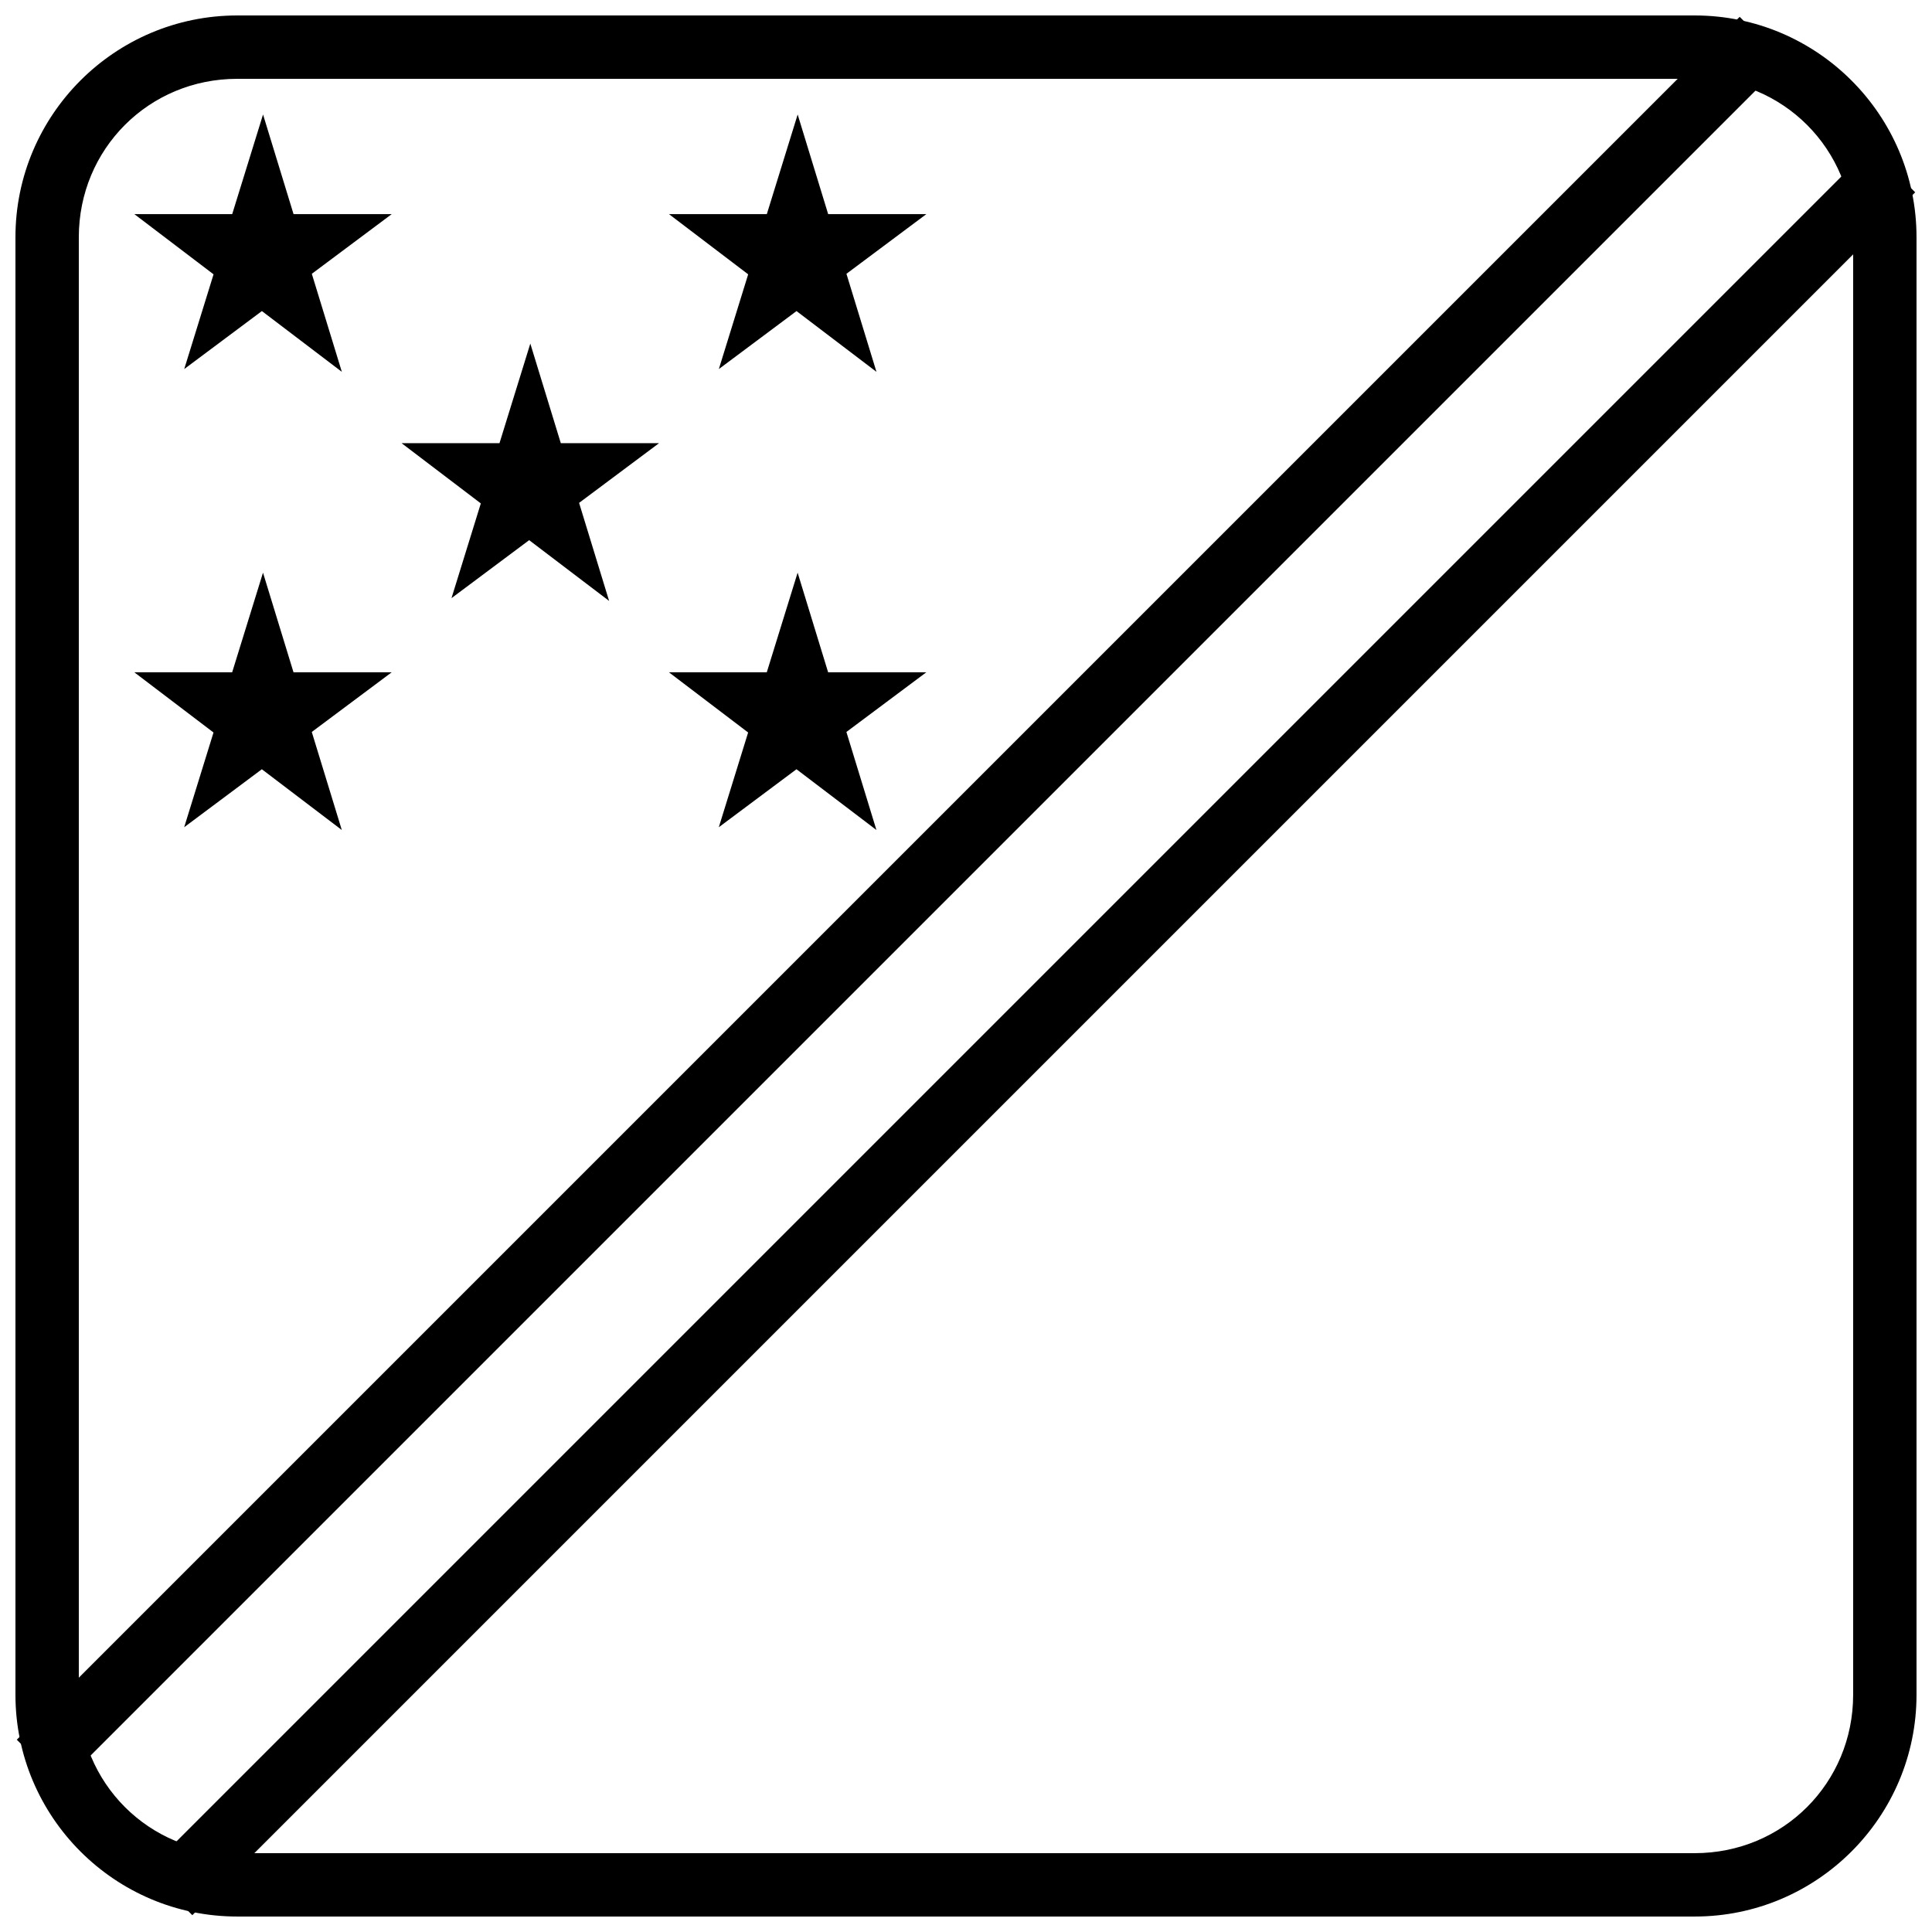
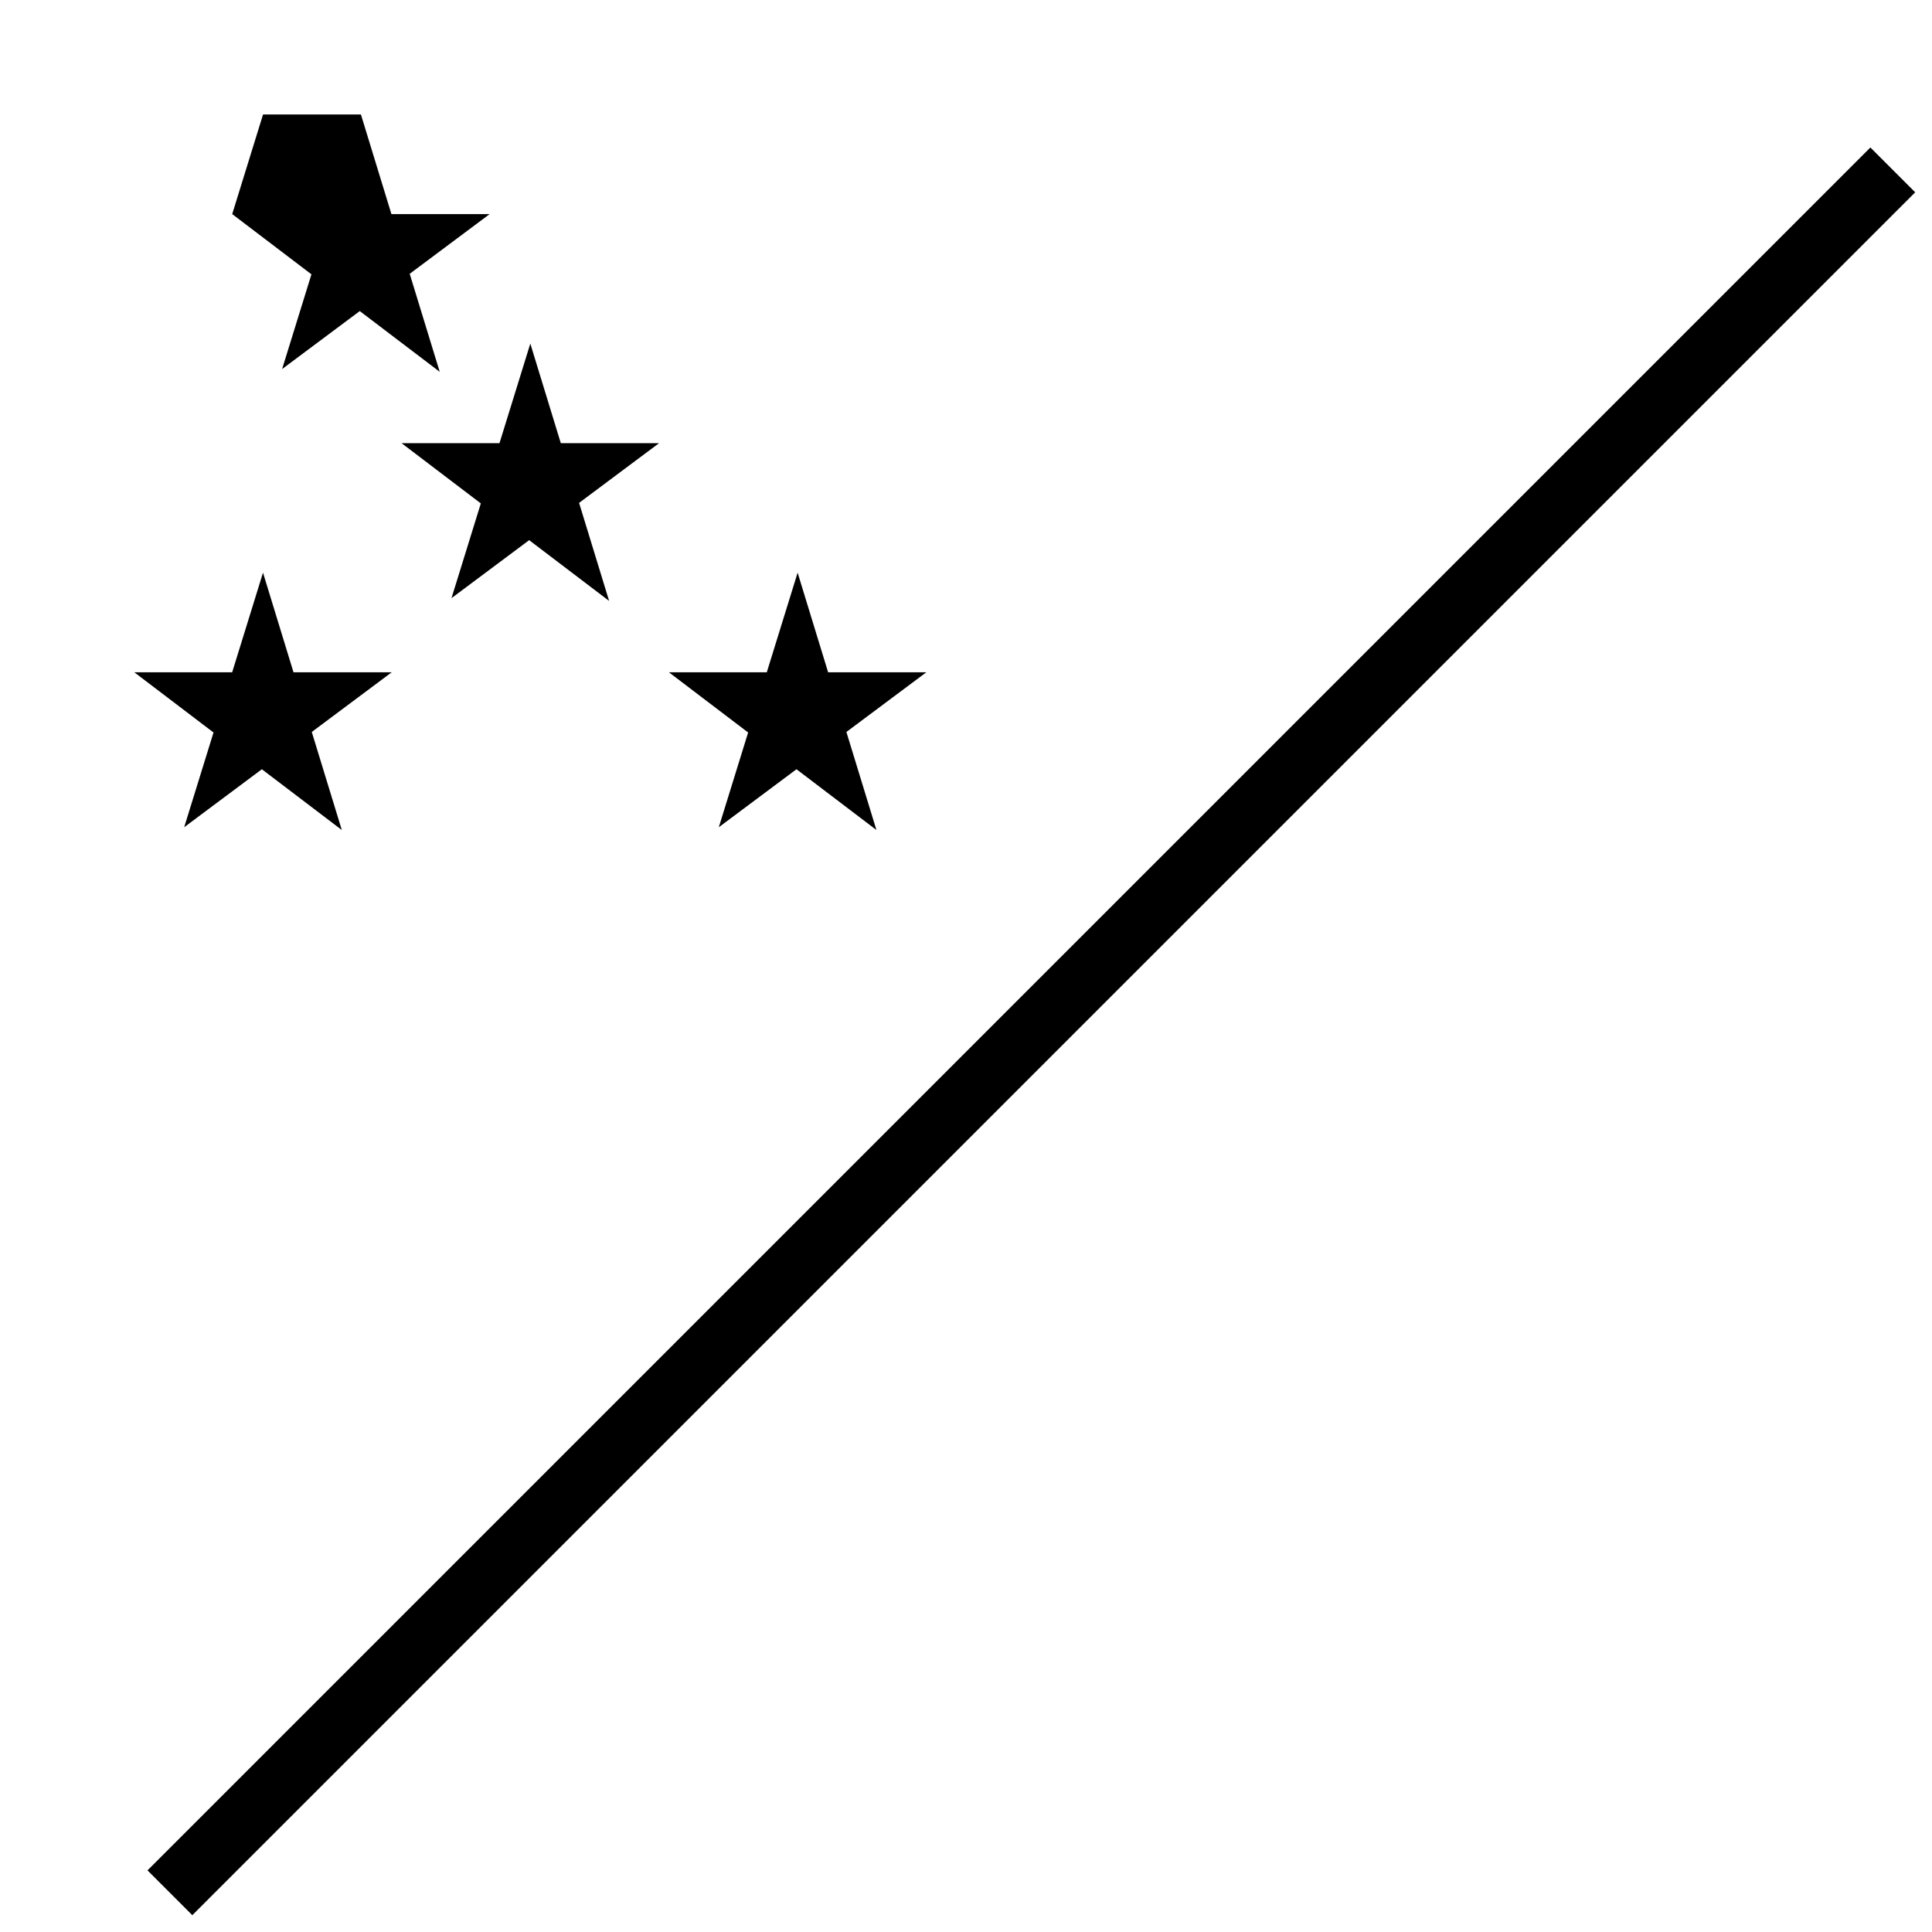
<svg xmlns="http://www.w3.org/2000/svg" width="800px" height="800px" version="1.1" viewBox="144 144 512 512">
  <defs>
    <clipPath id="c">
      <path d="m148.09 148.09h503.81v503.81h-503.81z" />
    </clipPath>
    <clipPath id="b">
-       <path d="m148.09 148.09h468.91v468.91h-468.91z" />
-     </clipPath>
+       </clipPath>
    <clipPath id="a">
      <path d="m183 183h468.9v468.9h-468.9z" />
    </clipPath>
  </defs>
-   <path d="m213.71 174.34-8.172 26.398h-25.941l20.996 15.961-7.773 25.105 20.582-15.367 21.188 16.102-7.957-25.98 21.184-15.82h-26.027l-8.082-26.398z" />
-   <path d="m355.39 174.34-8.172 26.398h-25.941l20.996 15.961-7.773 25.105 20.582-15.367 21.188 16.102-7.957-25.98 21.184-15.82h-26.027l-8.082-26.398z" />
+   <path d="m213.71 174.34-8.172 26.398l20.996 15.961-7.773 25.105 20.582-15.367 21.188 16.102-7.957-25.98 21.184-15.82h-26.027l-8.082-26.398z" />
  <path d="m355.38 295.76-8.172 26.398h-25.941l20.996 15.961-7.773 25.105 20.582-15.367 21.188 16.102-7.957-25.98 21.184-15.82h-26.027l-8.082-26.398z" />
  <path d="m213.7 295.76-8.172 26.398h-25.941l20.996 15.961-7.773 25.105 20.582-15.367 21.188 16.102-7.957-25.98 21.184-15.82h-26.027l-8.082-26.398z" />
  <path d="m284.54 235.05-8.172 26.398h-25.941l20.996 15.961-7.773 25.105 20.582-15.367 21.188 16.102-7.957-25.98 21.184-15.82h-26.027l-8.082-26.398z" />
  <g clip-path="url(#c)">
-     <path d="m593.12 651.9c32.418 0 58.777-26.359 58.777-58.777v-386.25c0-32.418-26.359-58.777-58.777-58.777h-386.25c-32.418 0-58.777 26.359-58.777 58.777v386.25c0 32.418 26.359 58.777 58.777 58.777zm0-16.793h-386.25c-23.406 0-41.984-18.578-41.984-41.984v-386.25c0-23.402 18.578-41.984 41.984-41.984h386.25c23.406 0 41.984 18.578 41.984 41.984v386.25c0 23.402-18.578 41.984-41.984 41.984z" />
-   </g>
+     </g>
  <g clip-path="url(#b)">
    <path d="m605.03 148.46-456.58 456.58 11.875 11.875 456.58-456.58z" fill-rule="evenodd" />
  </g>
  <g clip-path="url(#a)">
    <path d="m639.67 183.09-456.58 456.58 11.875 11.875 456.58-456.58z" fill-rule="evenodd" />
  </g>
</svg>